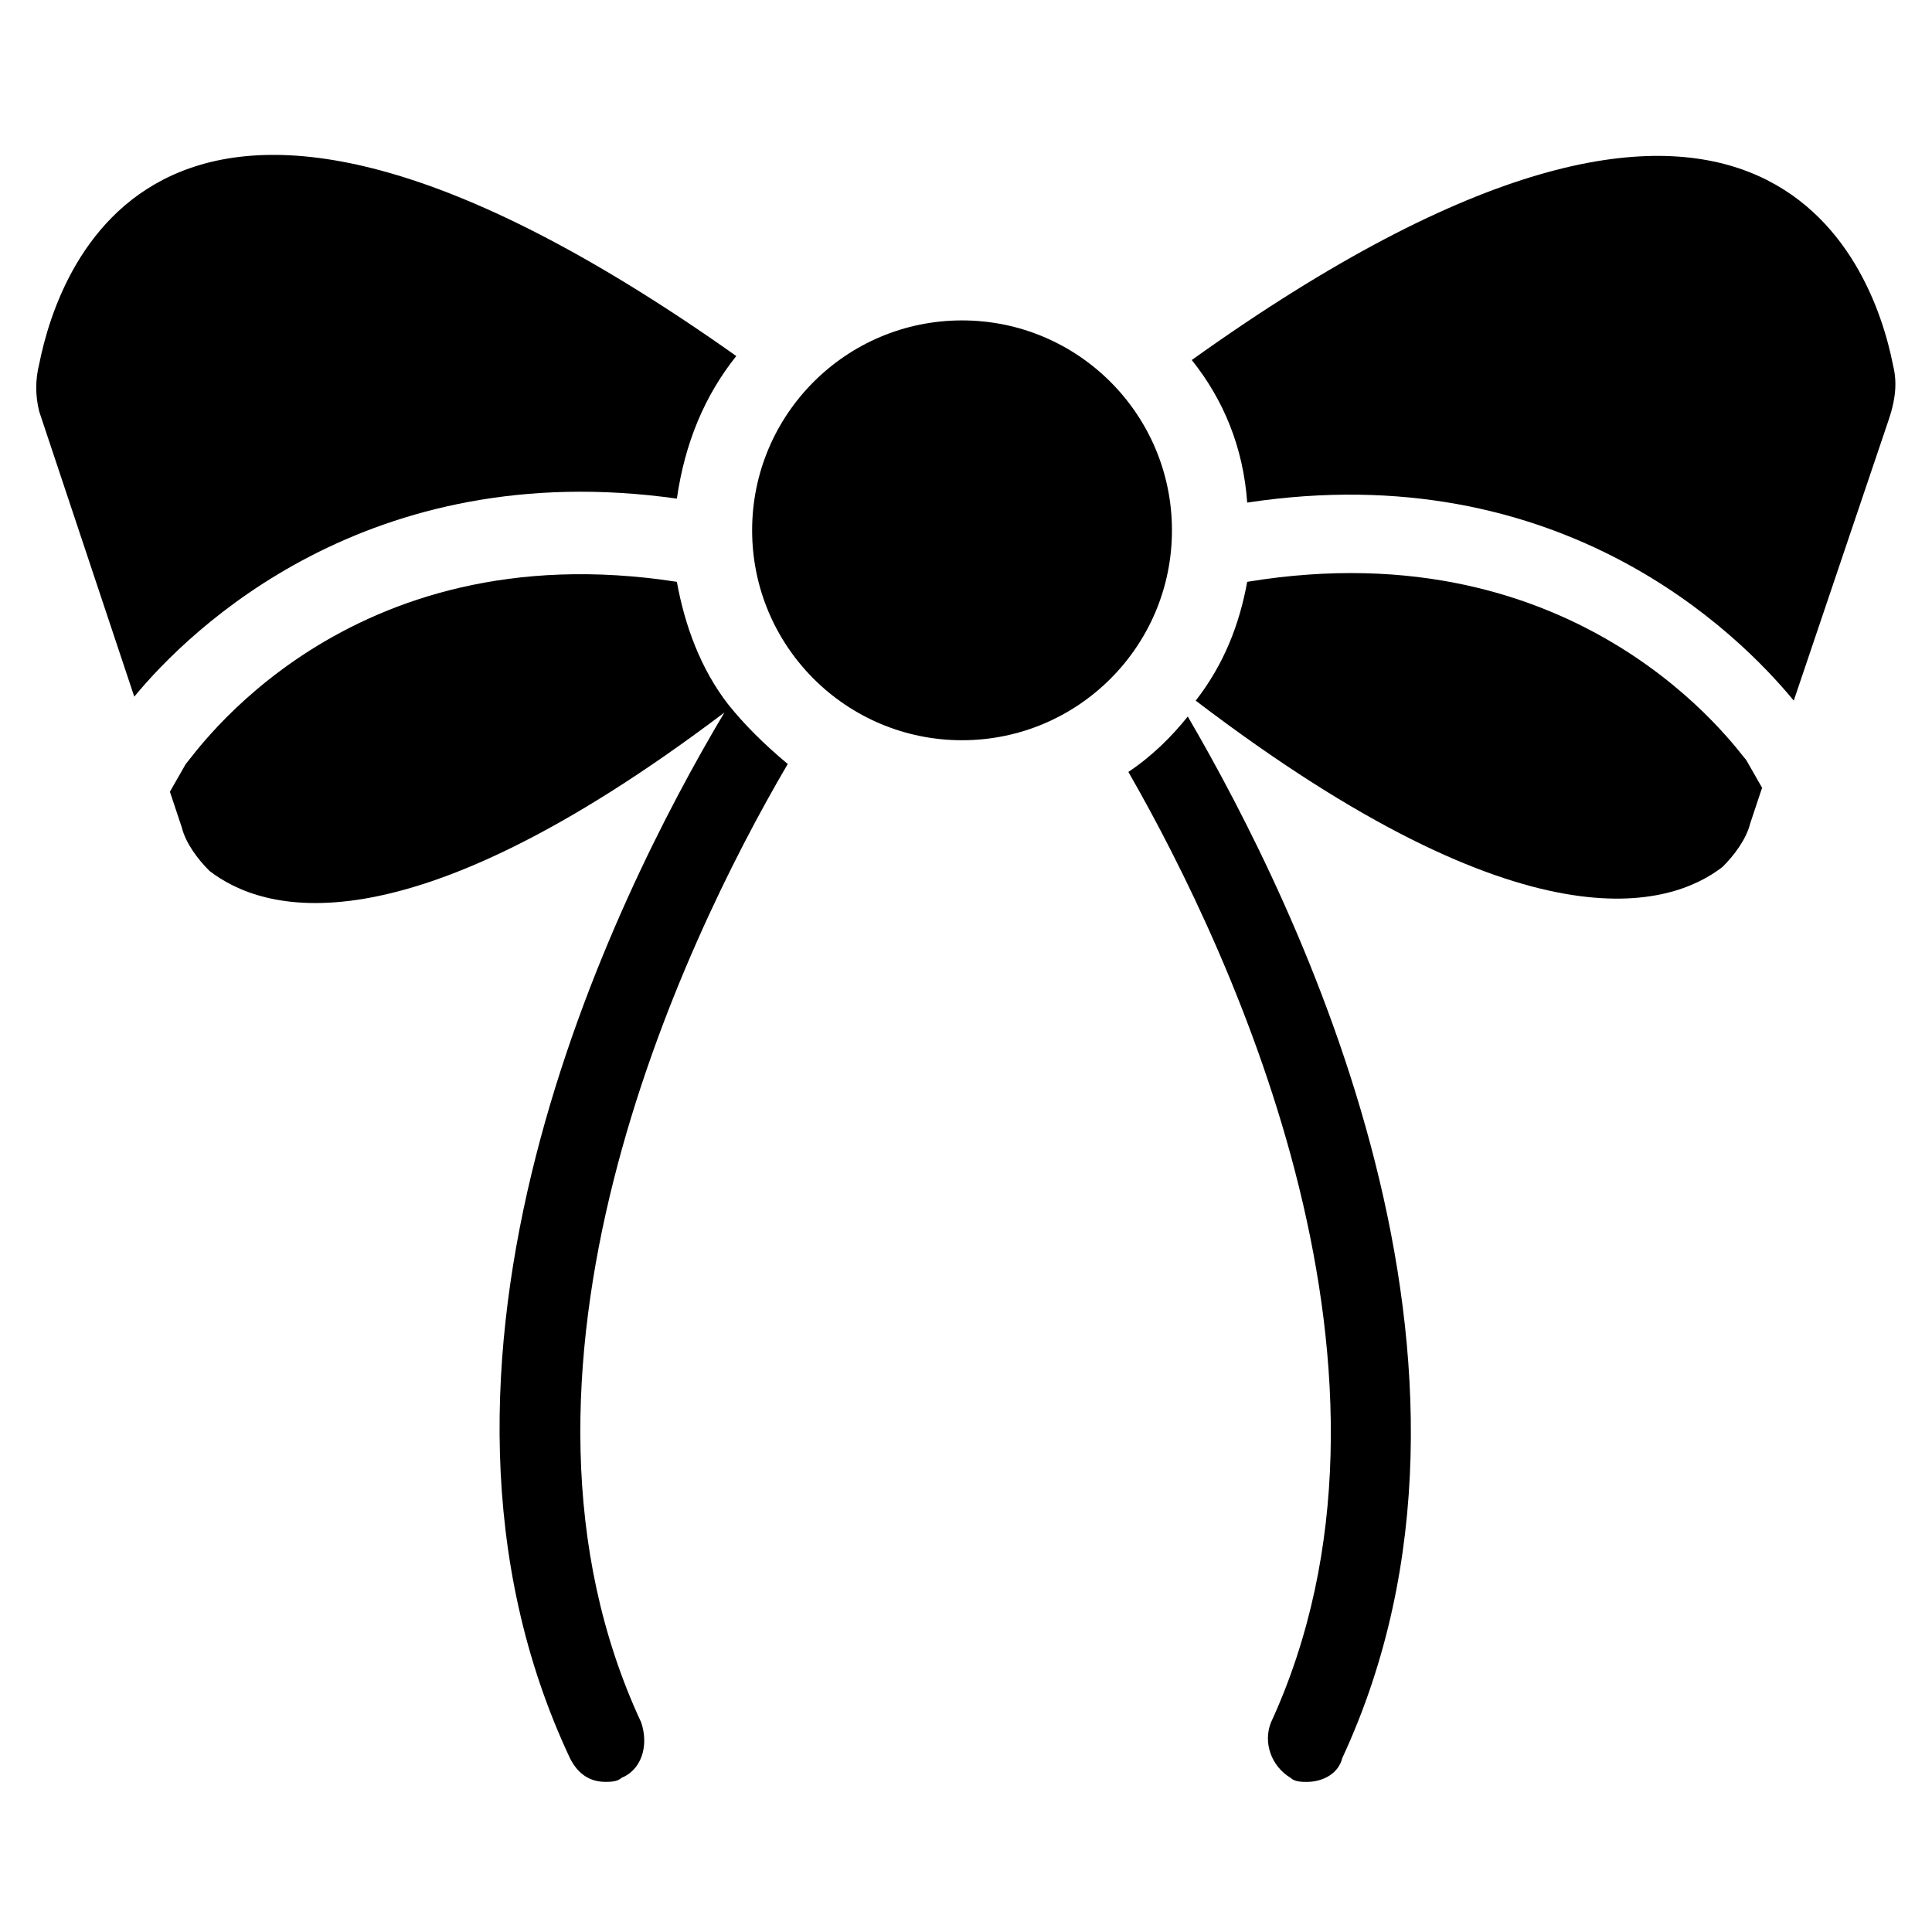
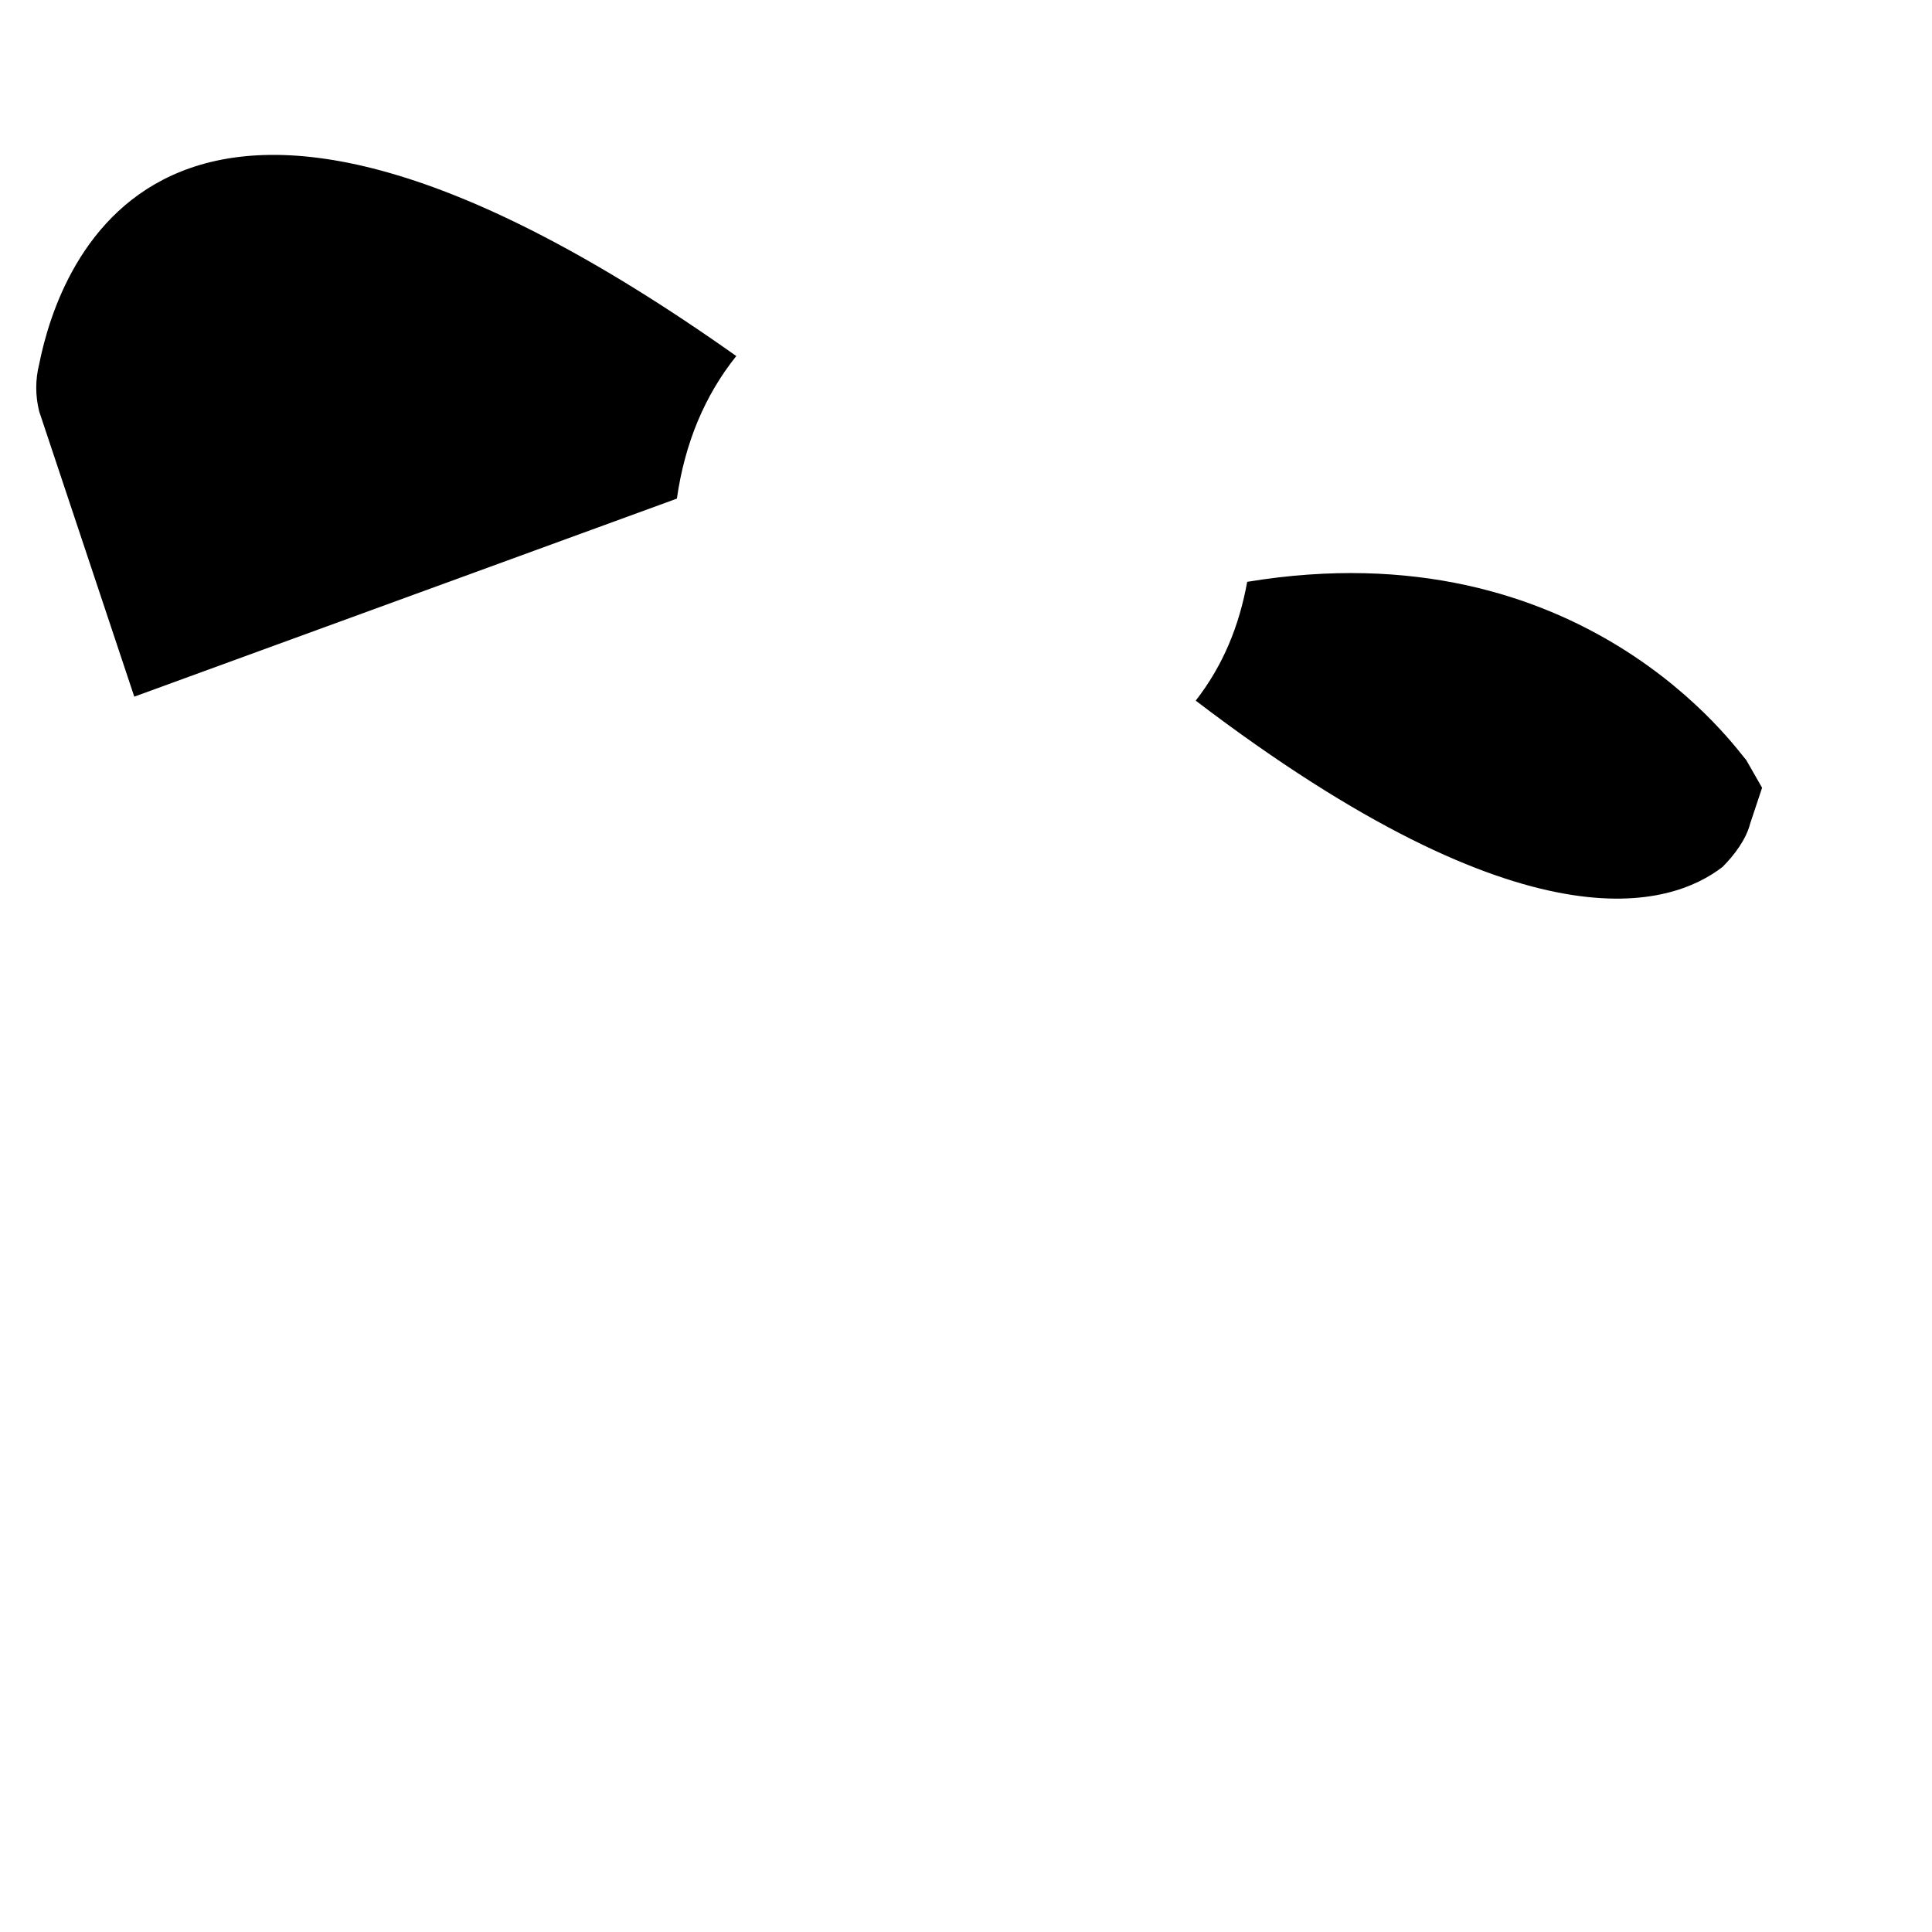
<svg xmlns="http://www.w3.org/2000/svg" fill="#000000" width="800px" height="800px" version="1.1" viewBox="144 144 512 512">
  <g>
-     <path d="m323.38 276.14c2.098-14.695 7.348-27.289 15.742-37.785-151.14-107.06-179.48-24.141-184.73 2.098-1.051 4.199-1.051 8.398 0 12.598l25.191 75.57c14.695-17.844 61.926-64.023 143.8-52.48z" />
+     <path d="m323.38 276.14c2.098-14.695 7.348-27.289 15.742-37.785-151.14-107.06-179.48-24.141-184.73 2.098-1.051 4.199-1.051 8.398 0 12.598l25.191 75.57z" />
    <path d="m474.52 298.19c-2.098 11.547-6.297 22.043-13.645 31.488 88.168 67.176 125.95 54.578 139.6 44.082 3.148-3.148 6.297-7.348 7.348-11.547l3.148-9.445-4.199-7.348c-2.098-2.098-43.031-61.926-132.25-47.23z" />
-     <path d="m645.61 240.46c-5.246-26.238-34.637-109.16-185.78-1.051 8.398 10.496 13.645 23.09 14.695 37.785 82.918-12.594 130.15 34.637 144.84 52.48l25.191-74.523c2.102-6.293 2.102-10.492 1.051-14.691z" />
-     <path d="m454.58 284.54c0 30.723-24.906 55.629-55.629 55.629-30.723 0-55.629-24.906-55.629-55.629 0-30.723 24.906-55.629 55.629-55.629 30.723 0 55.629 24.906 55.629 55.629" />
-     <path d="m337.02 330.73c-7.348-9.445-11.547-20.992-13.645-32.539-88.168-13.645-128.05 46.184-130.15 48.281l-4.199 7.348 3.148 9.445c1.051 4.199 4.199 8.398 7.348 11.547 13.645 10.496 50.383 23.09 136.45-41.984-29.391 49.332-90.266 172.14-40.934 277.09 2.098 4.199 5.246 6.297 9.445 6.297 1.051 0 3.148 0 4.199-1.051 5.246-2.098 7.348-8.398 5.246-14.695-43.035-92.363 10.496-205.72 38.836-254-6.297-5.242-11.543-10.492-15.742-15.738z" />
-     <path d="m443.03 348.57c28.34 49.332 79.77 160.59 37.785 251.91-2.098 5.246 0 11.547 5.246 14.695 1.051 1.051 3.148 1.051 4.199 1.051 4.199 0 8.398-2.098 9.445-6.297 48.281-103.91-11.547-225.66-40.934-276.05-4.195 5.246-9.445 10.496-15.742 14.691z" />
  </g>
</svg>